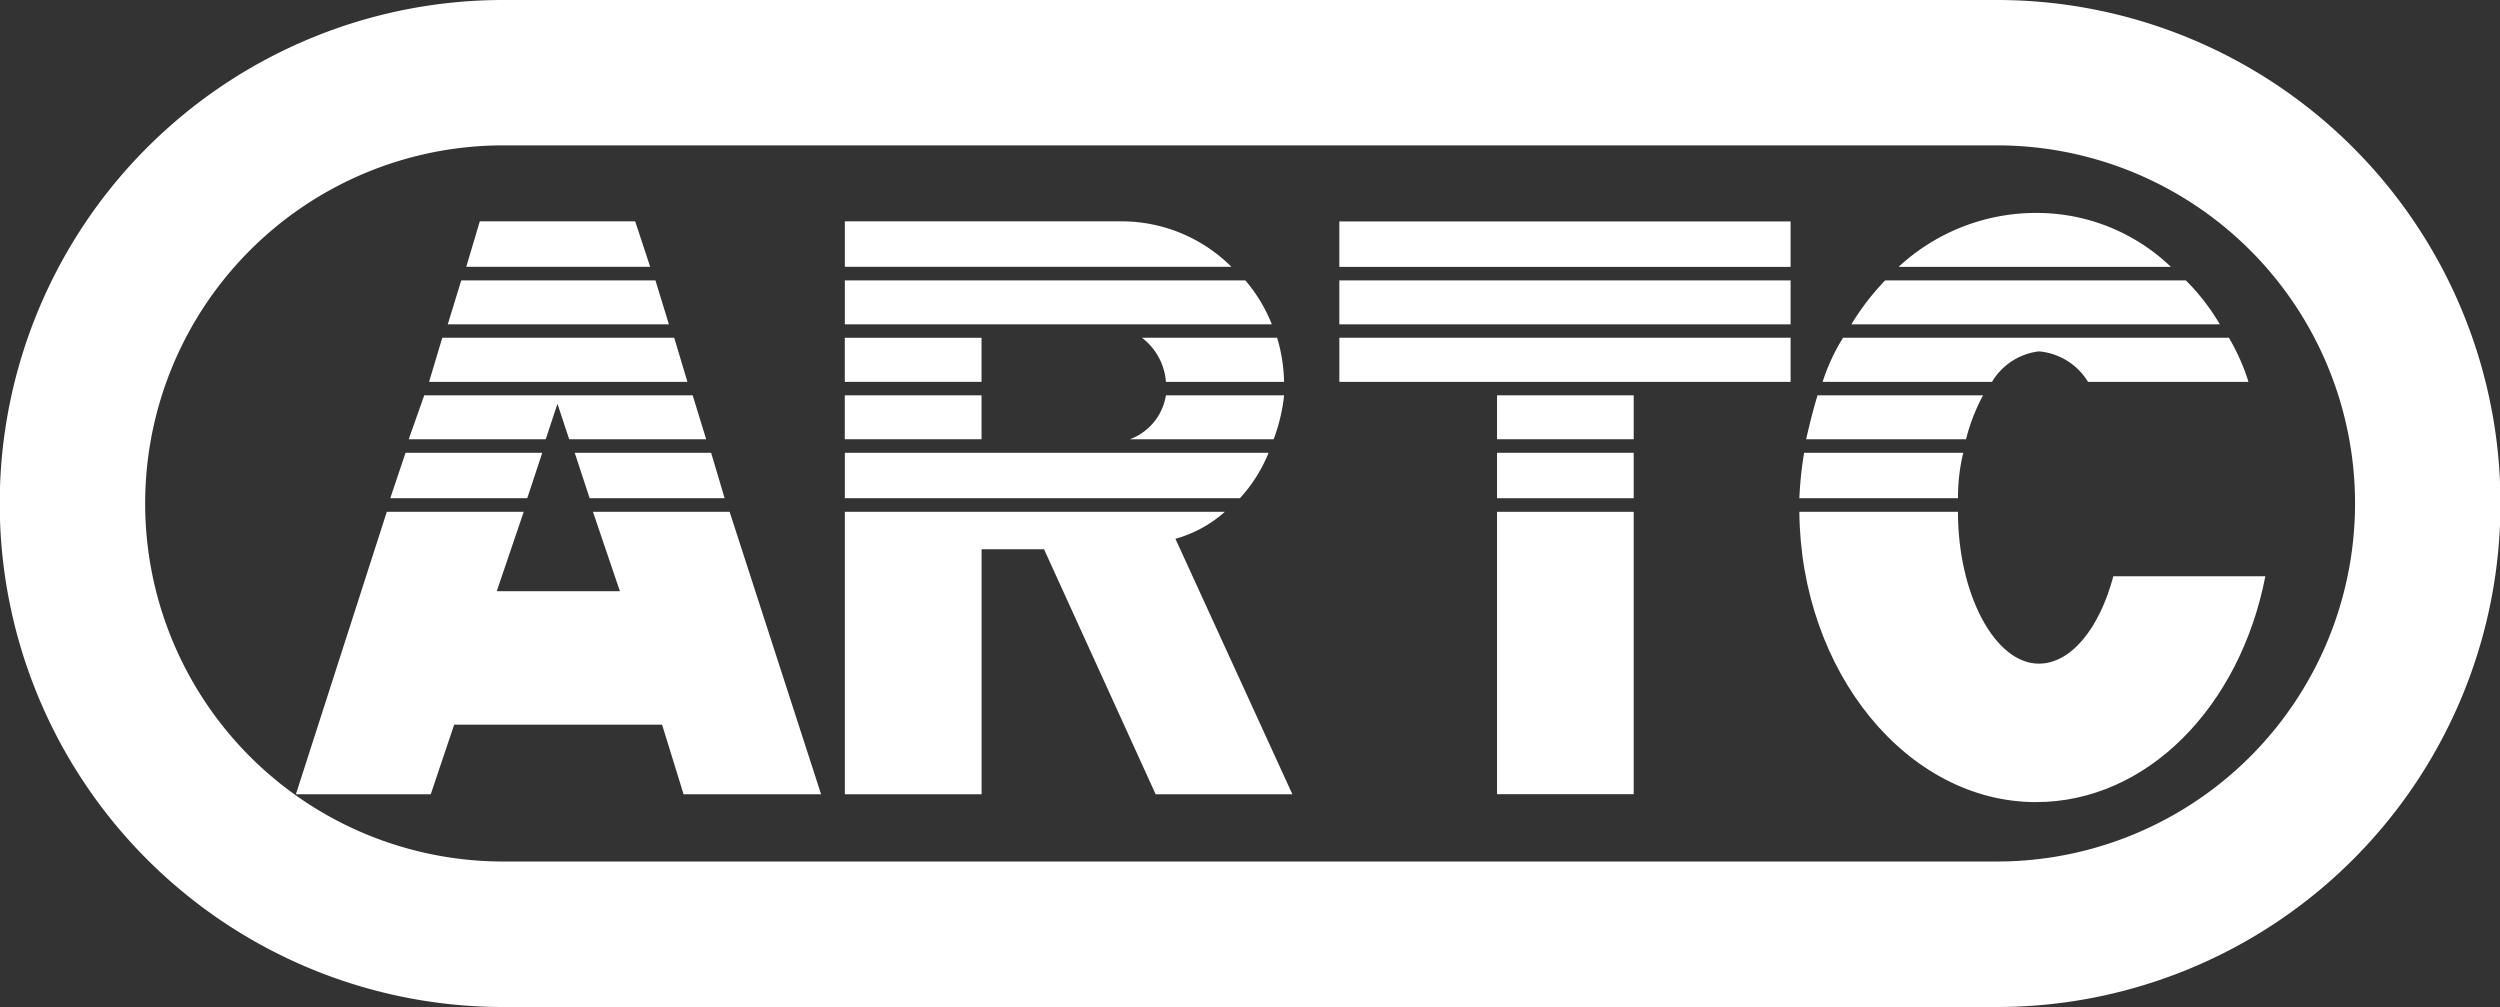
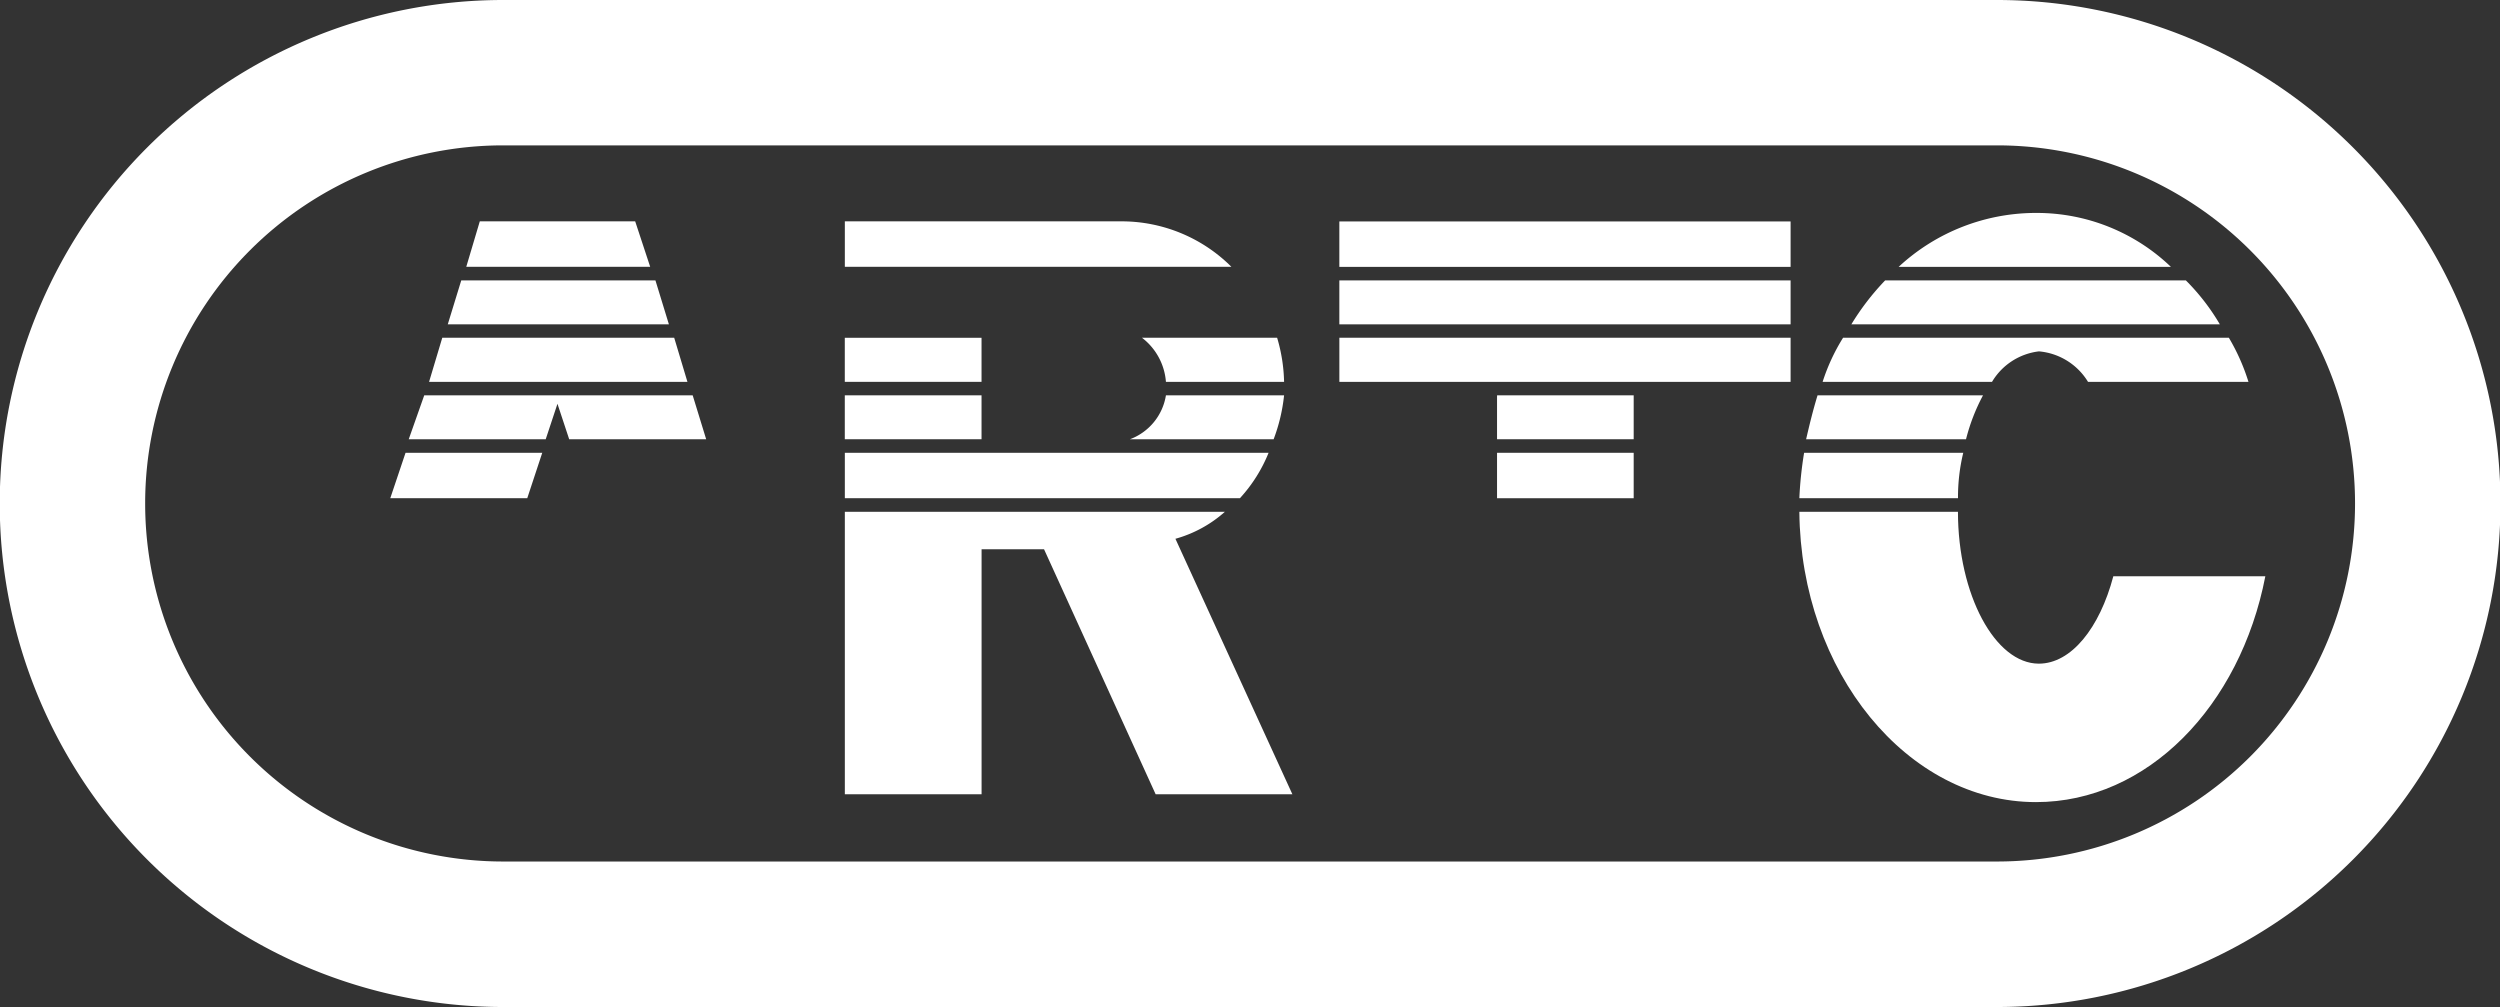
<svg xmlns="http://www.w3.org/2000/svg" width="101.966" height="41.072" viewBox="0 0 101.966 41.072">
  <rect x="0" y="0" width="101.966" height="41.072" fill="#333333" stroke="none" />
  <g id="e-logo-w" transform="translate(-144 -4500)">
    <path id="Path_45" data-name="Path 45" d="M20.525,41.072A20.536,20.536,0,0,1,20.525,0H81.449a20.536,20.536,0,0,1,0,41.072Zm0-35.143a14.6,14.6,0,0,0,0,29.209H81.449a14.6,14.6,0,1,0,0-29.209Z" transform="translate(144 4500)" fill="#fff" />
-     <path id="Path_46" data-name="Path 46" d="M14.5,36.6H20l.955-2.837h8.48l.876,2.837H35.92L32.189,25.08H26.615l1.1,3.239H22.692l1.1-3.239H18.208Z" transform="translate(141.569 4495.794)" fill="#fff" />
-     <path id="Path_47" data-name="Path 47" d="M34.278,24.042l-.551-1.853H28.164l.609,1.853Z" transform="translate(139.277 4496.279)" fill="#fff" />
    <path id="Path_48" data-name="Path 48" d="M32.161,21.163l-.55-1.791H20.662l-.632,1.791h5.587l.479-1.446.478,1.446Z" transform="translate(140.641 4496.752)" fill="#fff" />
    <path id="Path_49" data-name="Path 49" d="M31.563,18.35l-.54-1.8H21.564l-.539,1.8Z" transform="translate(140.475 4497.225)" fill="#fff" />
    <path id="Path_50" data-name="Path 50" d="M30.961,15.533l-.549-1.792h-7.92l-.55,1.792Z" transform="translate(140.321 4497.696)" fill="#fff" />
    <path id="Path_51" data-name="Path 51" d="M30.349,12.7l-.611-1.853H23.4L22.849,12.7Z" transform="translate(140.169 4498.181)" fill="#fff" />
    <path id="Path_52" data-name="Path 52" d="M19.748,22.188l-.623,1.853h5.587l.612-1.853Z" transform="translate(140.793 4496.279)" fill="#fff" />
    <path id="Path_53" data-name="Path 53" d="M41.4,36.6h5.577V26.609h2.548L54.076,36.6h5.577L54.883,26.181a5.074,5.074,0,0,0,2.017-1.1H41.4Z" transform="translate(137.058 4495.794)" fill="#fff" />
    <path id="Path_54" data-name="Path 54" d="M57.513,24.042a6.12,6.12,0,0,0,1.17-1.853H41.4v1.853Z" transform="translate(137.058 4496.279)" fill="#fff" />
    <path id="Path_55" data-name="Path 55" d="M61.232,21.163a7.128,7.128,0,0,0,.426-1.791H56.839a2.3,2.3,0,0,1-1.467,1.791Z" transform="translate(134.715 4496.752)" fill="#fff" />
    <path id="Path_56" data-name="Path 56" d="M61.756,18.35a6.749,6.749,0,0,0-.284-1.8H55.959a2.5,2.5,0,0,1,.978,1.8Z" transform="translate(134.617 4497.225)" fill="#fff" />
-     <path id="Path_57" data-name="Path 57" d="M58.817,15.533a6.392,6.392,0,0,0-1.081-1.792H41.4v1.792Z" transform="translate(137.058 4497.696)" fill="#fff" />
    <path id="Path_58" data-name="Path 58" d="M57.165,12.7a6.339,6.339,0,0,0-4.525-1.853H41.4V12.7Z" transform="translate(137.058 4498.181)" fill="#fff" />
    <rect id="Rectangle_2" data-name="Rectangle 2" width="5.577" height="1.797" transform="translate(178.456 4513.777)" fill="#fff" />
    <rect id="Rectangle_3" data-name="Rectangle 3" width="5.577" height="1.791" transform="translate(178.456 4516.124)" fill="#fff" />
    <path id="Path_59" data-name="Path 59" d="M77.637,18.35h6.4v-1.8H65.633v1.8h12Z" transform="translate(132.995 4497.225)" fill="#fff" />
    <rect id="Rectangle_4" data-name="Rectangle 4" width="5.573" height="1.791" transform="translate(205.059 4516.124)" fill="#fff" />
    <rect id="Rectangle_5" data-name="Rectangle 5" width="5.573" height="1.853" transform="translate(205.059 4518.468)" fill="#fff" />
-     <rect id="Rectangle_6" data-name="Rectangle 6" width="5.573" height="11.517" transform="translate(205.059 4520.875)" fill="#fff" />
    <rect id="Rectangle_7" data-name="Rectangle 7" width="18.405" height="1.792" transform="translate(198.627 4511.437)" fill="#fff" />
    <rect id="Rectangle_8" data-name="Rectangle 8" width="18.405" height="1.853" transform="translate(198.627 4509.032)" fill="#fff" />
    <path id="Path_60" data-name="Path 60" d="M97.826,36.92c4.545,0,8.327-3.913,9.354-9.211h-6.2c-.56,2.118-1.722,3.564-3.037,3.564-1.784,0-3.3-2.812-3.3-6.194H88.174c.059,6.543,4.414,11.841,9.652,11.841" transform="translate(129.215 4495.795)" fill="#fff" />
    <path id="Path_61" data-name="Path 61" d="M94.645,24.042a7.678,7.678,0,0,1,.214-1.853H88.368a15.7,15.7,0,0,0-.194,1.853Z" transform="translate(129.215 4496.279)" fill="#fff" />
    <path id="Path_62" data-name="Path 62" d="M95.028,21.163a7.885,7.885,0,0,1,.693-1.791H88.972c-.192.633-.325,1.181-.466,1.791Z" transform="translate(129.159 4496.752)" fill="#fff" />
    <path id="Path_63" data-name="Path 63" d="M96.223,18.35a2.578,2.578,0,0,1,1.916-1.244,2.609,2.609,0,0,1,2,1.244h6.544a8.433,8.433,0,0,0-.8-1.8H90.149a7.983,7.983,0,0,0-.835,1.8Z" transform="translate(129.024 4497.225)" fill="#fff" />
    <path id="Path_64" data-name="Path 64" d="M105.752,15.533a8.874,8.874,0,0,0-1.386-1.792H92.1a10.277,10.277,0,0,0-1.378,1.792Z" transform="translate(128.788 4497.696)" fill="#fff" />
    <path id="Path_65" data-name="Path 65" d="M104.144,12.634a7.9,7.9,0,0,0-5.5-2.2,8.233,8.233,0,0,0-5.606,2.2Z" transform="translate(128.4 4498.251)" fill="#fff" />
  </g>
</svg>